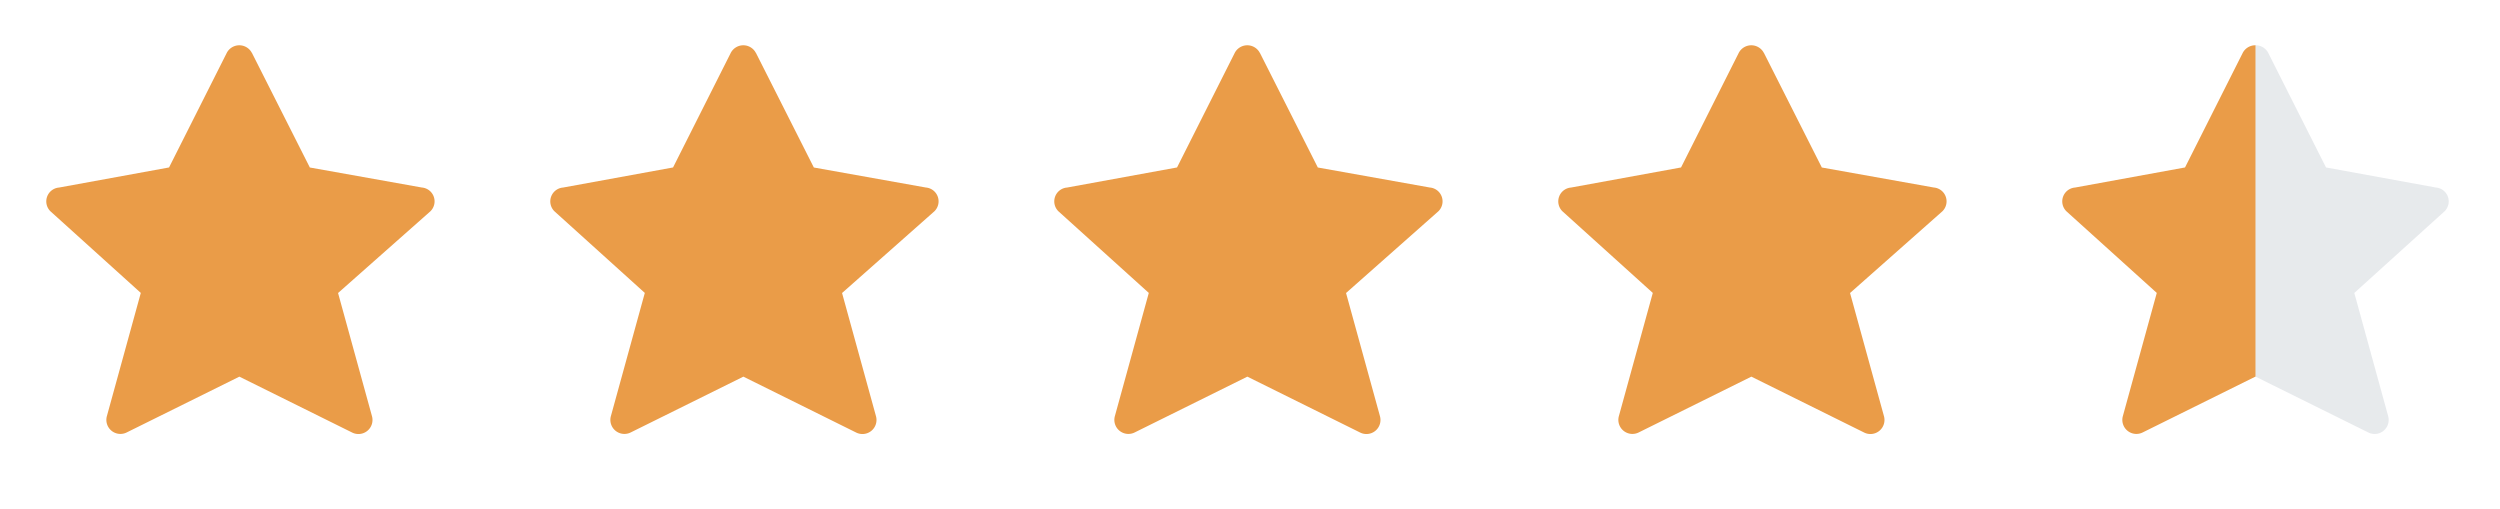
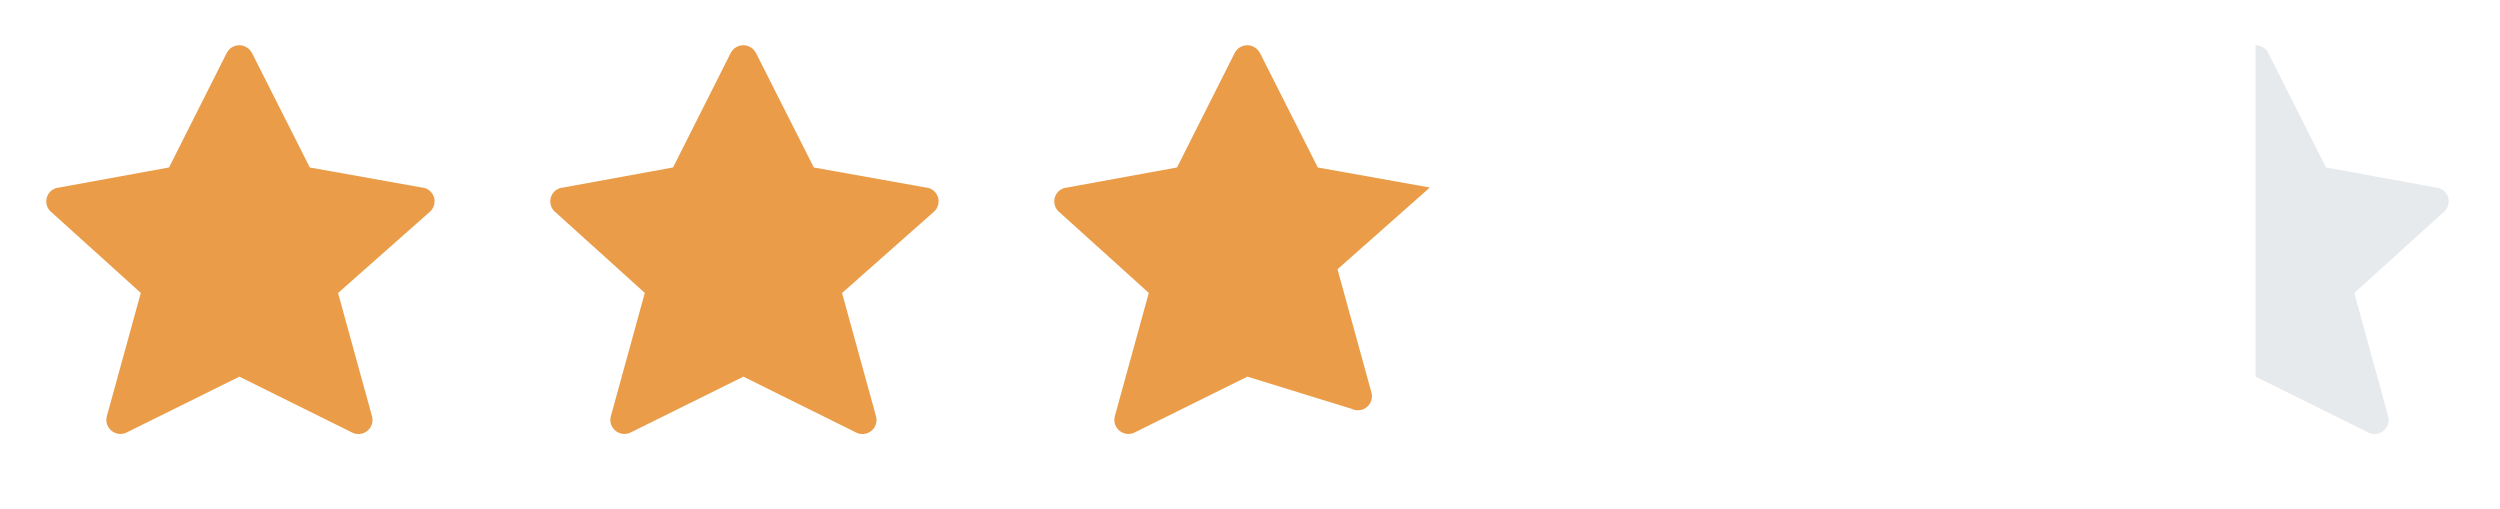
<svg xmlns="http://www.w3.org/2000/svg" width="108" height="22" viewBox="0 0 108 22">
  <defs>
    <clipPath id="clip-path">
      <rect id="Rechteck_115" data-name="Rechteck 115" width="9" height="20" transform="translate(15273.7 9129)" fill="#fff" stroke="#707070" stroke-width="1" />
    </clipPath>
    <clipPath id="clip-path-2">
      <rect id="Rechteck_117" data-name="Rechteck 117" width="9" height="20" fill="#0a2540" stroke="#707070" stroke-width="1" />
    </clipPath>
  </defs>
  <g id="Gruppe_21" data-name="Gruppe 21" transform="translate(14950 13816)">
-     <rect id="Rechteck_17" data-name="Rechteck 17" width="108" height="22" transform="translate(-14950 -13816)" fill="none" />
    <g id="Gruppe_20" data-name="Gruppe 20">
      <g id="Gruppe_12" data-name="Gruppe 12" transform="translate(-30135.262 -22945)" clip-path="url(#clip-path)">
-         <path id="rating-star" d="M9.691,1.087l2.5,4.947,4.84.865A.6.6,0,0,1,17.4,7.925l-3.99,3.531,1.467,5.327a.607.607,0,0,1-.859.7L9.147,15.069l-4.866,2.41a.607.607,0,0,1-.859-.7l1.467-5.327L.984,7.925A.6.6,0,0,1,1.358,6.9l4.751-.868L8.6,1.087a.611.611,0,0,1,1.088,0Z" transform="translate(15273.546 9130.202)" fill="#ea9c48" />
-       </g>
+         </g>
      <g id="Gruppe_maskieren_13" data-name="Gruppe maskieren 13" transform="translate(-14852.562 -13816)" opacity="0.1" clip-path="url(#clip-path-2)">
        <path id="rating-star-2" data-name="rating-star" d="M8.7,1.087,6.2,6.034,1.358,6.9A.6.6,0,0,0,.984,7.925l3.99,3.531L3.507,16.784a.607.607,0,0,0,.859.7l4.873-2.413,4.866,2.41a.607.607,0,0,0,.859-.7L13.5,11.453l3.9-3.528A.6.6,0,0,0,17.028,6.9l-4.751-.868L9.783,1.087a.611.611,0,0,0-1.088,0Z" transform="translate(-9.232 1.202)" fill="#0a2540" />
      </g>
      <path id="rating-star-3" data-name="rating-star" d="M9.691,1.087l2.5,4.947,4.84.865A.6.6,0,0,1,17.4,7.925l-3.99,3.531,1.467,5.327a.607.607,0,0,1-.859.7L9.147,15.069l-4.866,2.41a.607.607,0,0,1-.859-.7l1.467-5.327L.984,7.925A.6.6,0,0,1,1.358,6.9l4.751-.868L8.6,1.087a.611.611,0,0,1,1.088,0Z" transform="translate(-14948.806 -13814.798)" fill="#ea9c48" />
-       <path id="rating-star-4" data-name="rating-star" d="M9.691,1.087l2.5,4.947,4.84.865A.6.6,0,0,1,17.4,7.925l-3.99,3.531,1.467,5.327a.607.607,0,0,1-.859.7L9.147,15.069l-4.866,2.41a.607.607,0,0,1-.859-.7l1.467-5.327L.984,7.925A.6.6,0,0,1,1.358,6.9l4.751-.868L8.6,1.087a.611.611,0,0,1,1.088,0Z" transform="translate(-14905.261 -13814.798)" fill="#ea9c48" />
+       <path id="rating-star-4" data-name="rating-star" d="M9.691,1.087l2.5,4.947,4.84.865l-3.99,3.531,1.467,5.327a.607.607,0,0,1-.859.7L9.147,15.069l-4.866,2.41a.607.607,0,0,1-.859-.7l1.467-5.327L.984,7.925A.6.6,0,0,1,1.358,6.9l4.751-.868L8.6,1.087a.611.611,0,0,1,1.088,0Z" transform="translate(-14905.261 -13814.798)" fill="#ea9c48" />
      <path id="rating-star-5" data-name="rating-star" d="M9.691,1.087l2.5,4.947,4.84.865A.6.6,0,0,1,17.4,7.925l-3.99,3.531,1.467,5.327a.607.607,0,0,1-.859.7L9.147,15.069l-4.866,2.41a.607.607,0,0,1-.859-.7l1.467-5.327L.984,7.925A.6.6,0,0,1,1.358,6.9l4.751-.868L8.6,1.087a.611.611,0,0,1,1.088,0Z" transform="translate(-14927.033 -13814.798)" fill="#ea9c48" />
-       <path id="rating-star-6" data-name="rating-star" d="M9.691,1.087l2.5,4.947,4.84.865A.6.6,0,0,1,17.4,7.925l-3.99,3.531,1.467,5.327a.607.607,0,0,1-.859.7L9.147,15.069l-4.866,2.41a.607.607,0,0,1-.859-.7l1.467-5.327L.984,7.925A.6.6,0,0,1,1.358,6.9l4.751-.868L8.6,1.087a.611.611,0,0,1,1.088,0Z" transform="translate(-14883.488 -13814.798)" fill="#ea9c48" />
    </g>
  </g>
</svg>